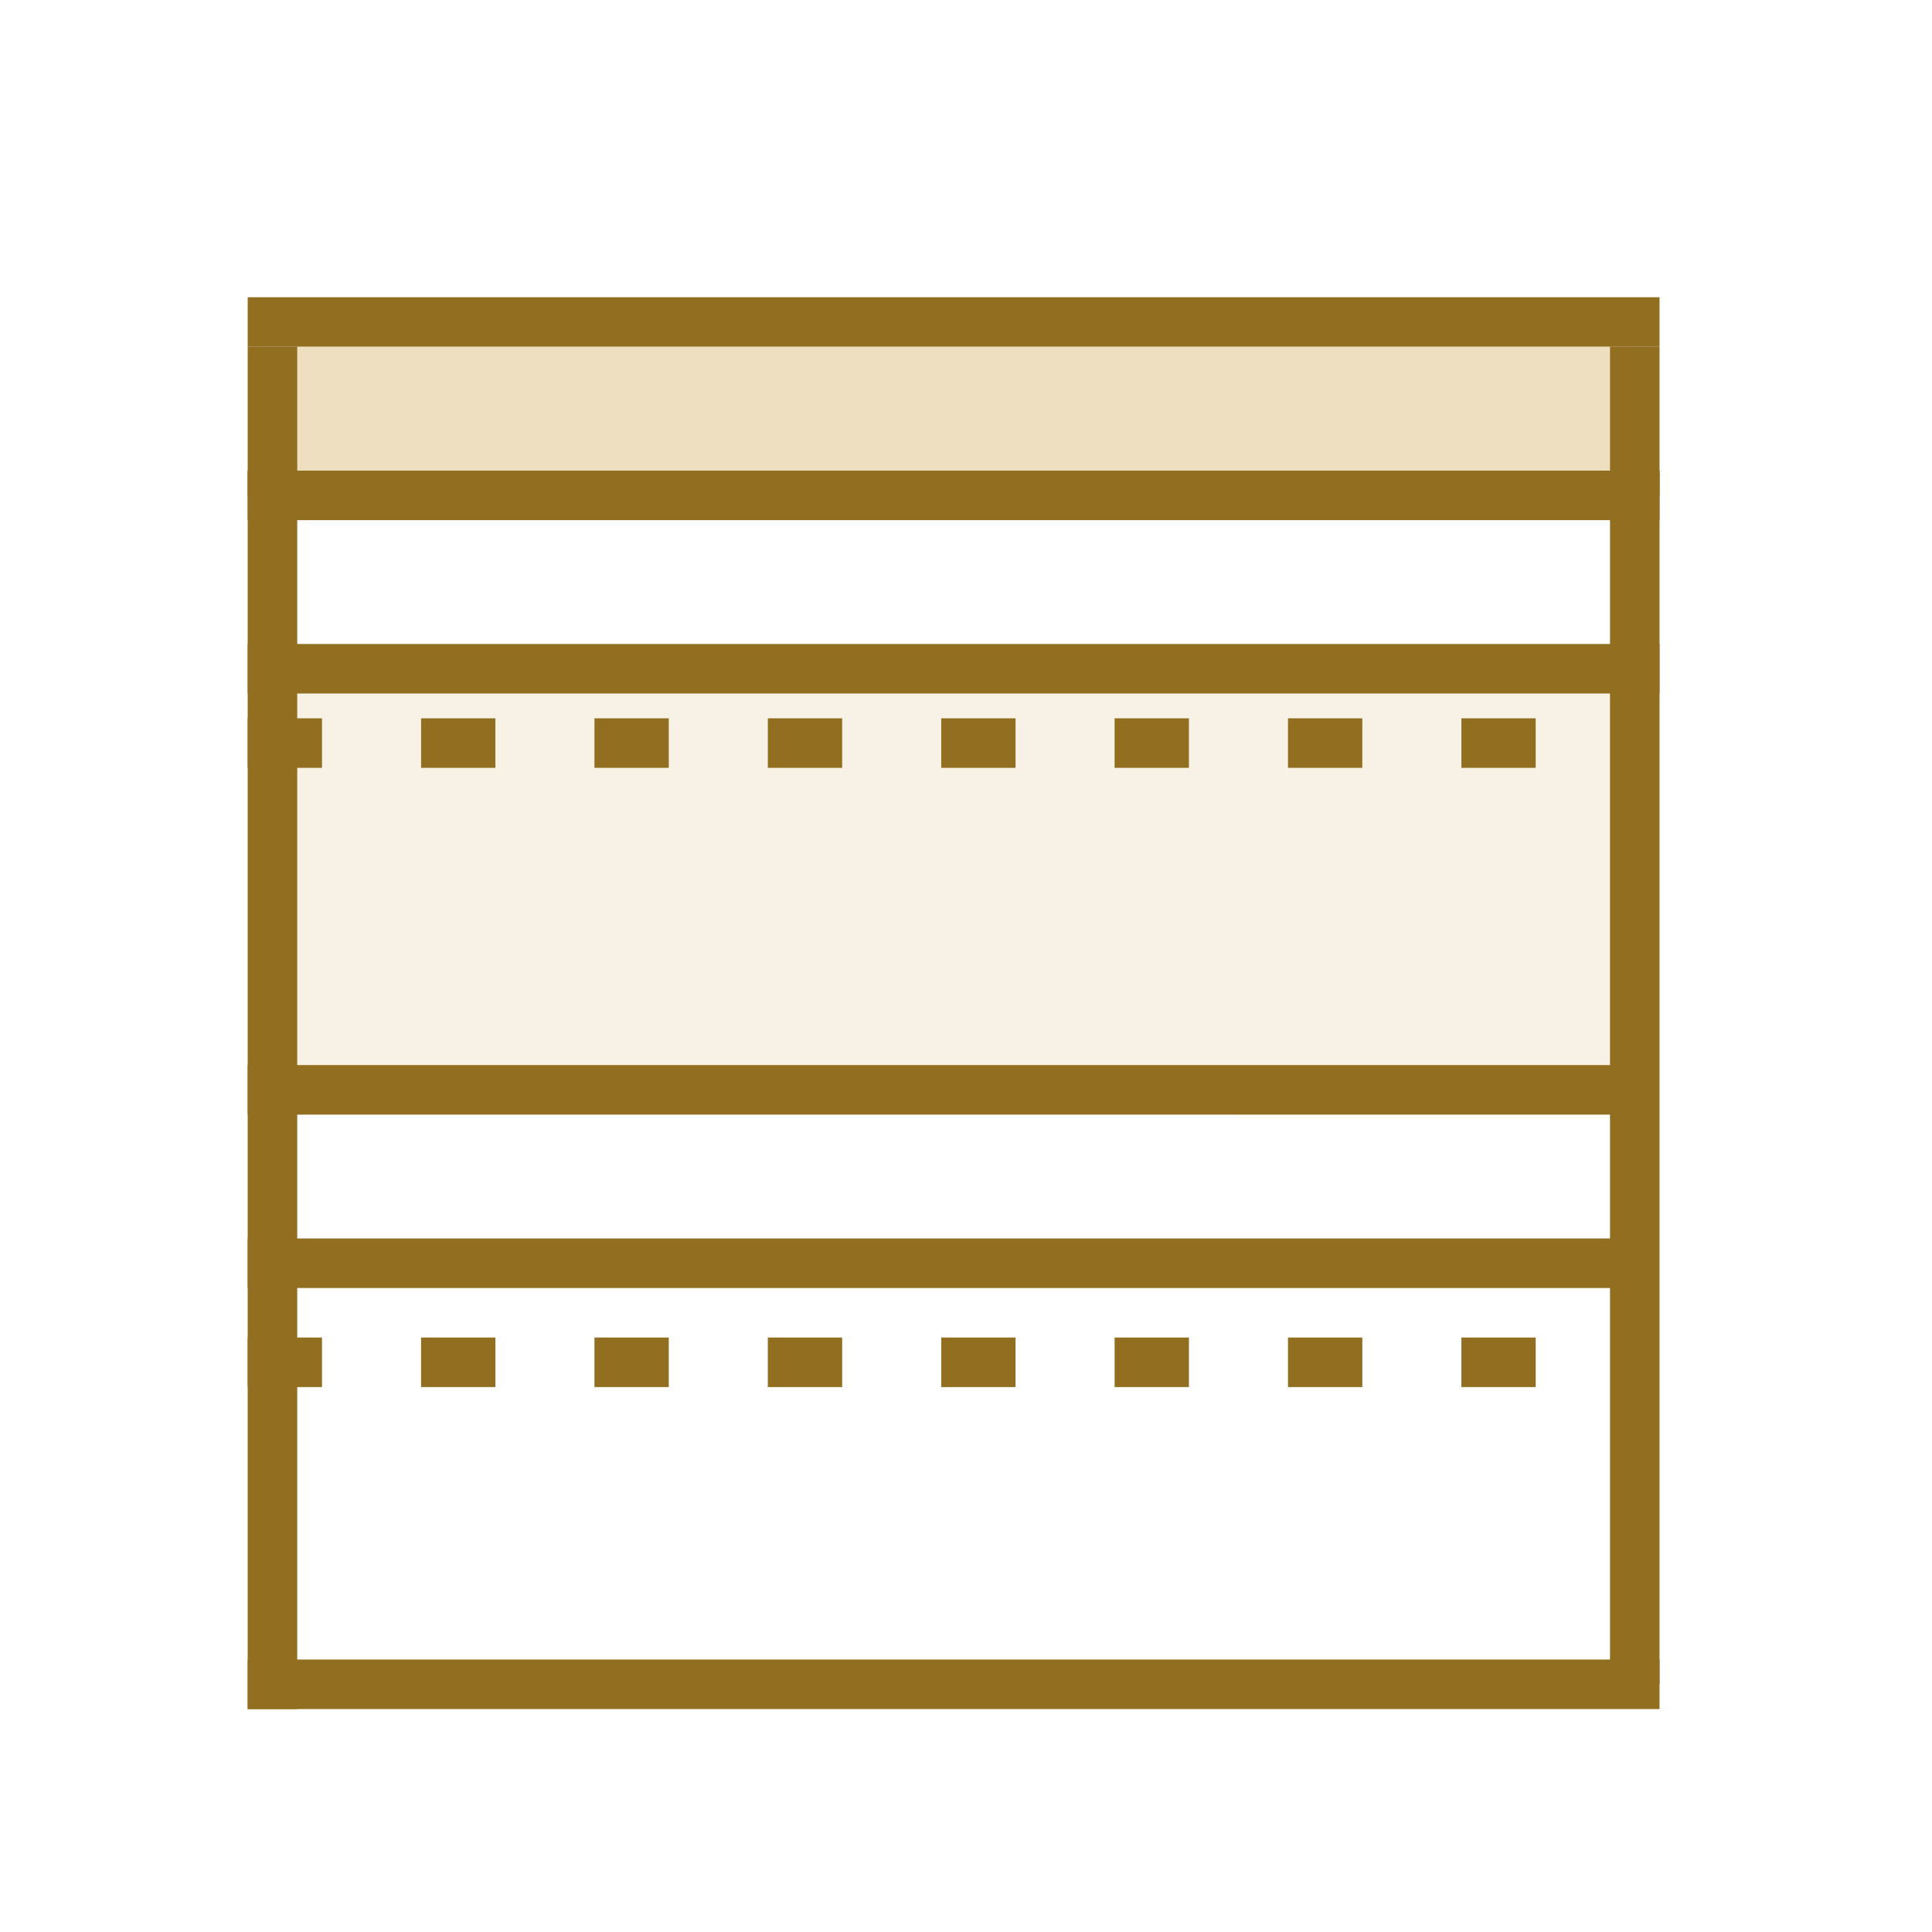
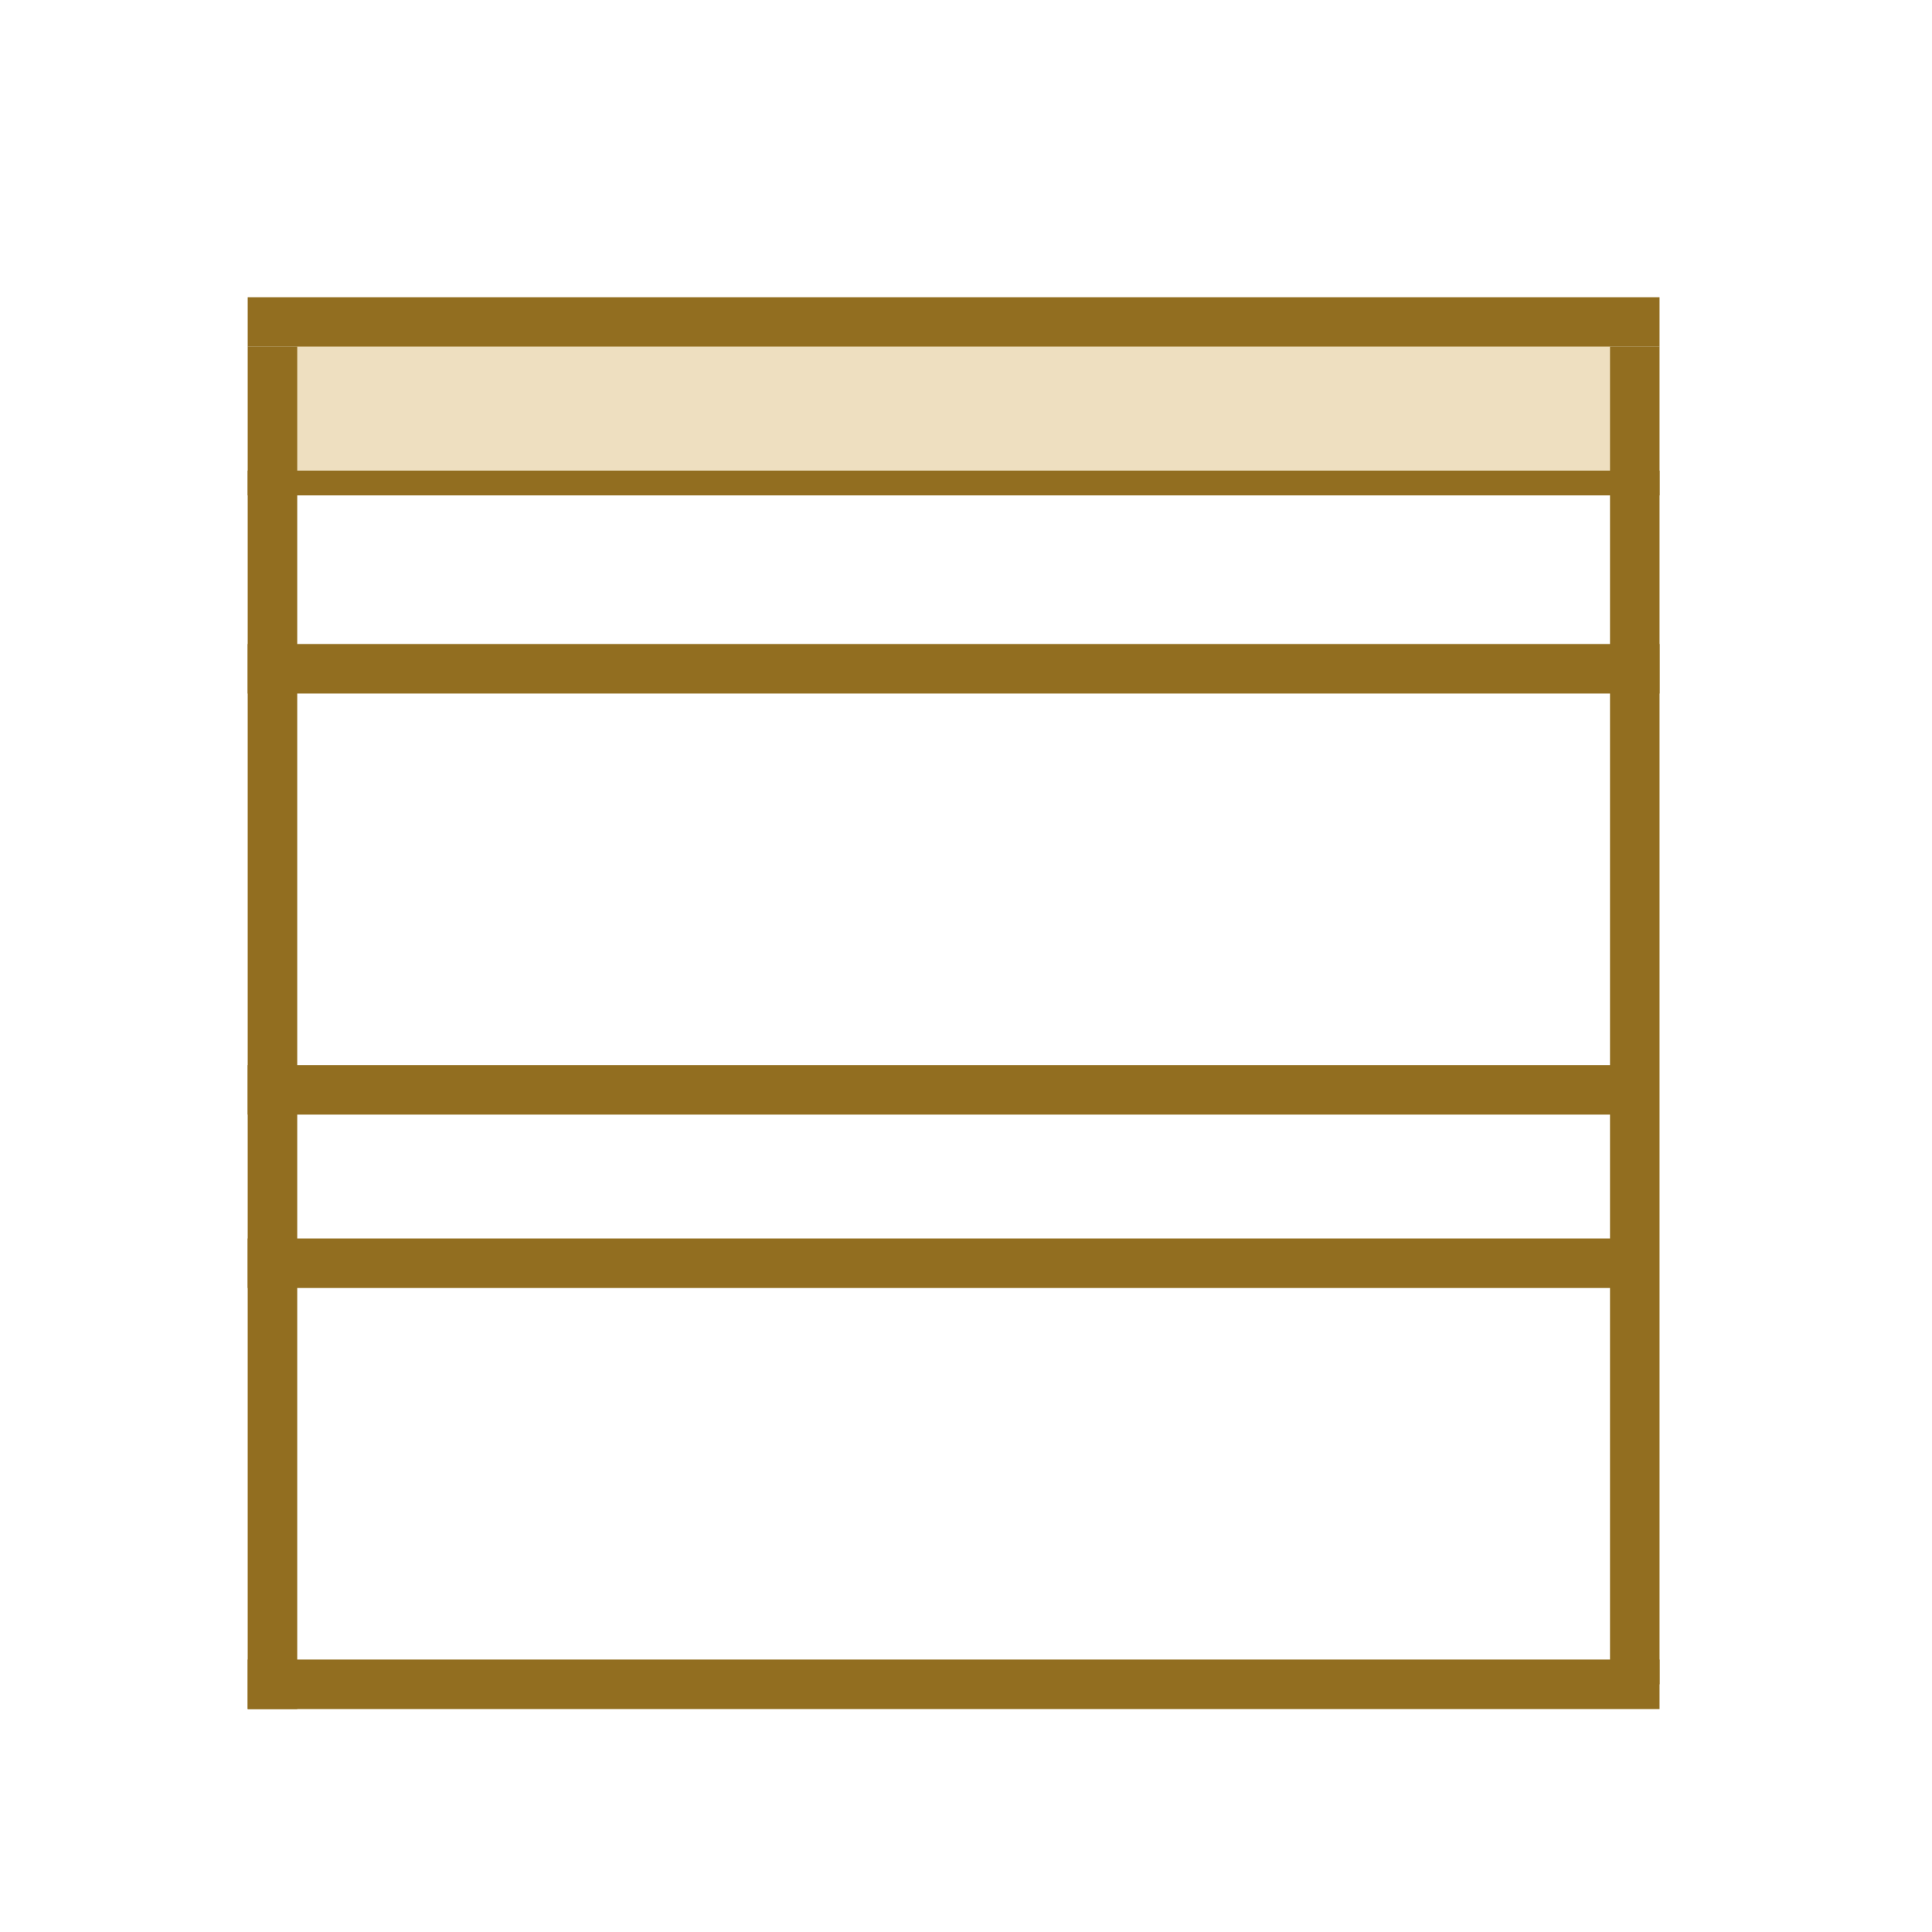
<svg xmlns="http://www.w3.org/2000/svg" width="78" height="78" fill="none" viewBox="0 0 78 78">
-   <path stroke="#926E20" stroke-linecap="square" stroke-miterlimit="10" stroke-width="2" d="M11 20h55" />
-   <path fill="#EEDFC0" fill-opacity=".4" d="M66 33.368V39l-.5 5L50 45H11V28h55v5.368z" />
  <path stroke="#926E20" stroke-linecap="square" stroke-miterlimit="10" stroke-width="2" d="M11 20v48M66 20v44.5M66 64v3M11 13h55" />
  <path stroke="#D7B56D" stroke-linecap="square" stroke-miterlimit="10" stroke-width="2" d="M13 15h51" />
  <path stroke="#926E20" stroke-linecap="square" stroke-miterlimit="10" stroke-width="2" d="M11 17h55M11 15h55M11 15h55M11 19h55M11 44h54M11 27h55" />
-   <path stroke="#926E20" stroke-dasharray="1 6" stroke-linecap="square" stroke-miterlimit="10" stroke-width="2" d="M11 30h55M11 55h54" />
  <path stroke="#926E20" stroke-linecap="square" stroke-miterlimit="10" stroke-width="2" d="M11 51h54M11 68h55" />
  <path stroke="#EEDFC0" stroke-linecap="square" stroke-miterlimit="10" stroke-width="2" d="M13 15h51M13 17h51M13 18h51" />
</svg>